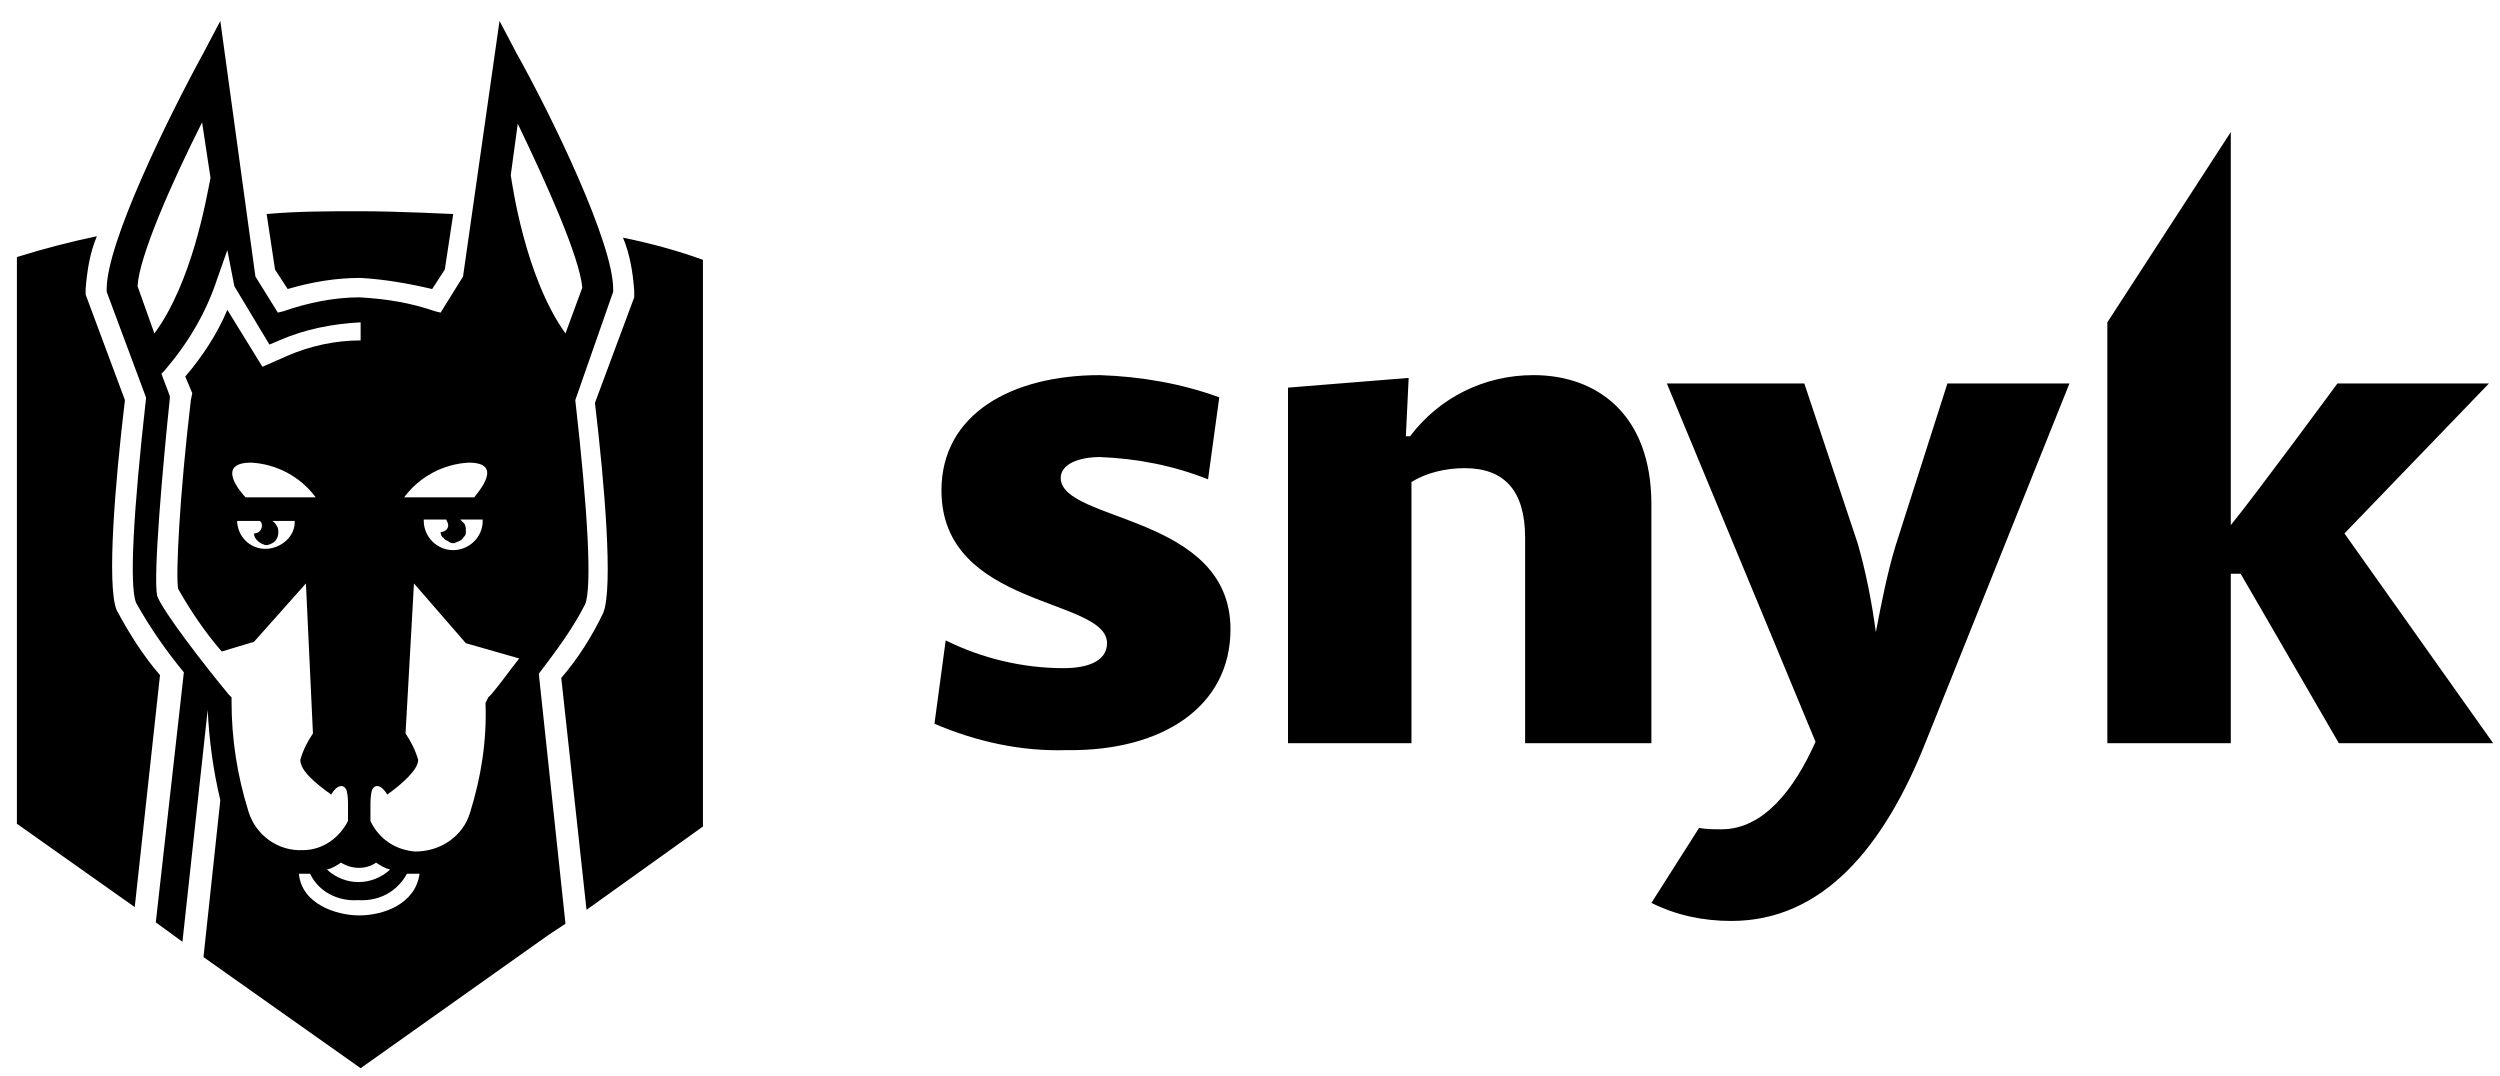
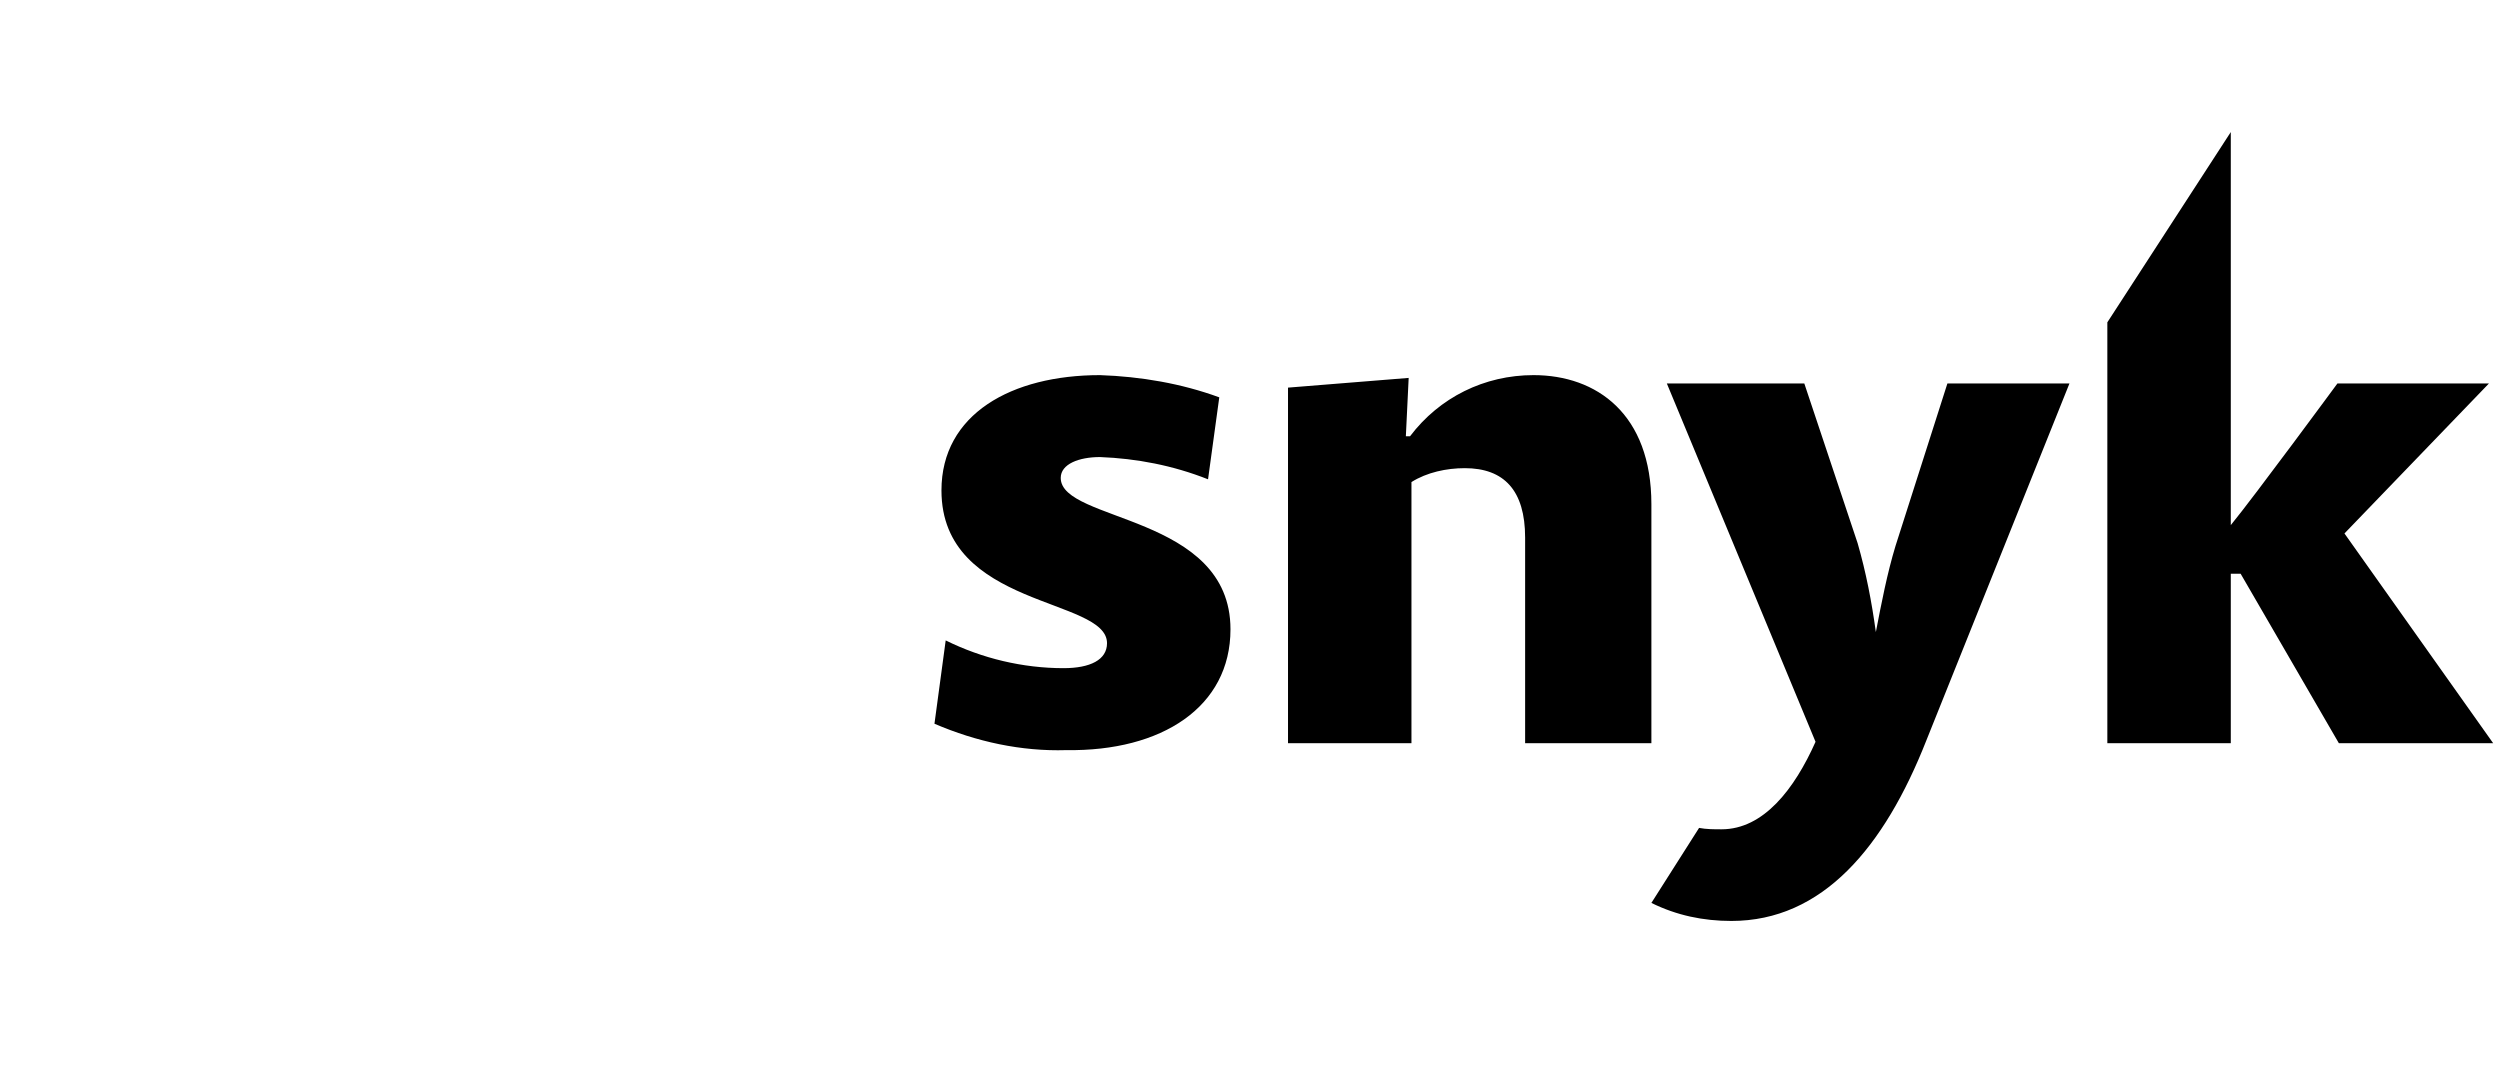
<svg xmlns="http://www.w3.org/2000/svg" width="79" height="34" viewBox="0 0 79 34" fill="none">
  <path d="M33.696 23.704C32.278 23.748 30.859 23.441 29.529 22.87L29.884 20.237C31.036 20.807 32.322 21.114 33.608 21.114C34.45 21.114 34.982 20.851 34.982 20.325C34.982 18.876 29.75 19.227 29.75 15.497C29.75 13.083 31.967 11.854 34.76 11.854C36.046 11.898 37.332 12.117 38.529 12.556L38.174 15.146C37.066 14.707 35.913 14.487 34.76 14.443C34.095 14.443 33.519 14.663 33.519 15.102C33.519 16.506 38.883 16.243 38.883 19.886C38.883 22.343 36.711 23.748 33.696 23.704ZM48.194 23.485V16.989C48.194 15.497 47.528 14.794 46.287 14.794C45.711 14.794 45.09 14.926 44.602 15.233V23.485H40.701V12.249L44.514 11.942L44.425 13.785H44.558C45.489 12.556 46.908 11.854 48.459 11.854C50.455 11.854 52.184 13.083 52.184 15.936V23.485H48.194ZM61.538 12.117H65.395L60.873 23.397C59.543 26.776 57.592 29.102 54.711 29.102C53.824 29.102 52.982 28.927 52.184 28.532L53.691 26.162C53.913 26.206 54.179 26.206 54.4 26.206C55.73 26.206 56.706 24.933 57.371 23.441L52.672 12.117H57.016L58.701 17.165C58.967 18.086 59.144 19.008 59.277 19.973C59.455 19.052 59.632 18.13 59.898 17.252L61.538 12.117ZM73.908 23.485L70.804 18.13H70.493V23.485H66.592V10.186L70.493 4.173V16.594C71.248 15.672 73.863 12.117 73.863 12.117H78.651L74.085 16.857L78.784 23.485H73.908Z" fill="black" />
-   <path fill-rule="evenodd" clip-rule="evenodd" d="M3.682 19.271C3.371 18.481 3.637 15.233 3.948 12.644L2.706 9.308V9.133C2.751 8.562 2.839 7.992 3.061 7.465C2.219 7.641 1.376 7.86 0.534 8.123V26.03L4.258 28.664L5.056 21.334C4.524 20.72 4.081 20.017 3.682 19.271ZM20.041 9.177C19.997 8.606 19.908 8.036 19.686 7.509C20.529 7.684 21.371 7.904 22.213 8.211V26.118L18.534 28.751L17.736 21.422C18.268 20.807 18.711 20.105 19.066 19.359C19.376 18.569 19.11 15.321 18.8 12.732L20.041 9.396V9.177ZM11.396 8.782C10.598 8.782 9.844 8.913 9.091 9.133L8.691 8.518L8.426 6.763C9.401 6.675 10.376 6.675 11.396 6.675C12.549 6.675 14.322 6.763 14.322 6.763L14.056 8.518L13.657 9.133C12.903 8.957 12.15 8.826 11.396 8.782ZM15.43 22.036L15.519 21.948C15.785 21.641 16.095 21.202 16.406 20.807L14.721 20.325L13.081 18.437L12.815 23.177C12.992 23.441 13.125 23.704 13.214 24.011C13.214 24.319 12.726 24.757 12.238 25.108C12.061 24.801 11.839 24.757 11.751 24.977C11.706 25.152 11.706 25.328 11.706 25.504V25.942C11.972 26.513 12.504 26.864 13.125 26.908C13.923 26.908 14.632 26.425 14.854 25.679C15.209 24.538 15.386 23.397 15.342 22.212L15.43 22.036ZM9.445 27.61C9.534 28.576 10.642 28.927 11.352 28.927C12.105 28.927 13.125 28.576 13.258 27.61H13.214C13.081 27.61 12.992 27.61 12.859 27.61C12.549 28.181 11.972 28.488 11.307 28.444C10.687 28.488 10.066 28.181 9.8 27.61C9.711 27.61 9.623 27.61 9.534 27.61H9.445ZM7.317 22.168C7.317 23.353 7.494 24.494 7.849 25.635C8.071 26.381 8.78 26.908 9.578 26.864C10.199 26.864 10.731 26.469 10.997 25.942V25.504C10.997 25.328 10.997 25.152 10.953 24.977C10.864 24.757 10.642 24.801 10.465 25.108C9.977 24.757 9.49 24.362 9.49 24.011C9.578 23.704 9.711 23.441 9.889 23.177L9.667 18.437L8.026 20.281L7.007 20.588C6.475 19.973 6.031 19.315 5.632 18.613C5.544 18.218 5.677 15.628 6.031 12.644L6.076 12.425L5.854 11.898C6.386 11.283 6.874 10.537 7.184 9.791L8.293 11.591L9.091 11.239C9.8 10.932 10.598 10.757 11.396 10.757V10.186C10.509 10.23 9.623 10.406 8.825 10.757L8.514 10.888L7.406 9.045L7.184 7.904L6.874 8.782C6.519 9.879 5.943 10.845 5.189 11.722L5.1 11.81L5.366 12.512V12.6C5.145 14.707 4.834 18.218 4.967 18.832C5.145 19.315 6.43 20.983 7.229 21.948L7.317 22.036V22.168ZM6.386 3.866C5.411 5.797 4.391 8.123 4.347 9.045L4.879 10.537C6.076 8.913 6.519 6.28 6.652 5.622L6.386 3.866ZM7.938 14.619C6.785 14.619 7.627 15.585 7.761 15.716H9.977C9.49 15.058 8.736 14.663 7.938 14.619ZM8.026 16.857C8.115 16.857 8.204 16.813 8.248 16.726C8.293 16.638 8.293 16.506 8.204 16.462H7.494V16.506C7.539 17.033 7.982 17.384 8.47 17.34C8.913 17.296 9.312 16.945 9.312 16.506V16.462H8.603C8.691 16.506 8.736 16.594 8.78 16.682C8.825 16.857 8.78 17.077 8.603 17.165C8.514 17.208 8.426 17.252 8.337 17.208C8.204 17.165 8.026 17.033 8.026 16.857ZM12.327 27.479C12.15 27.435 12.017 27.347 11.884 27.259C11.573 27.479 11.13 27.479 10.775 27.259C10.642 27.347 10.509 27.435 10.332 27.479C10.908 28.005 11.751 28.005 12.327 27.479ZM13.923 16.813C14.012 16.813 14.1 16.77 14.145 16.682C14.189 16.594 14.145 16.506 14.1 16.418H13.391V16.462C13.391 16.945 13.79 17.384 14.322 17.384C14.81 17.384 15.253 16.989 15.253 16.462V16.418H14.544C14.588 16.462 14.632 16.506 14.677 16.55C14.721 16.638 14.721 16.682 14.721 16.77C14.721 16.857 14.721 16.901 14.677 16.945C14.632 16.989 14.588 17.077 14.544 17.077C14.499 17.121 14.411 17.121 14.366 17.165C14.322 17.165 14.233 17.165 14.189 17.121C14.145 17.077 14.056 17.077 14.012 16.989C13.967 16.989 13.923 16.901 13.923 16.813ZM14.987 15.716C15.076 15.585 15.962 14.619 14.81 14.619C14.012 14.663 13.258 15.058 12.77 15.716H14.987ZM18.401 9.089C18.312 8.123 17.292 5.841 16.361 3.91L16.14 5.534C16.184 5.797 16.583 8.738 17.869 10.537L18.401 9.089ZM18.179 12.644C18.578 16.155 18.711 18.569 18.489 19.096C18.09 19.886 17.558 20.588 17.026 21.29L17.869 29.19L17.337 29.541L11.396 33.755L6.43 30.244L6.962 25.284C6.741 24.362 6.608 23.397 6.563 22.431L5.765 29.761L4.923 29.146L5.81 21.246C5.233 20.544 4.746 19.842 4.302 19.052C4.081 18.525 4.214 16.155 4.613 12.6V12.556L3.371 9.221V9.133C3.371 7.684 5.278 3.778 6.43 1.672L6.962 0.662L8.071 8.738L8.78 9.879L8.958 9.835C9.711 9.572 10.554 9.396 11.352 9.396C12.194 9.44 12.992 9.572 13.746 9.835L13.923 9.879L14.632 8.738L15.785 0.662L16.317 1.672C17.47 3.734 19.376 7.684 19.376 9.133V9.221L18.179 12.644Z" fill="black" />
</svg>